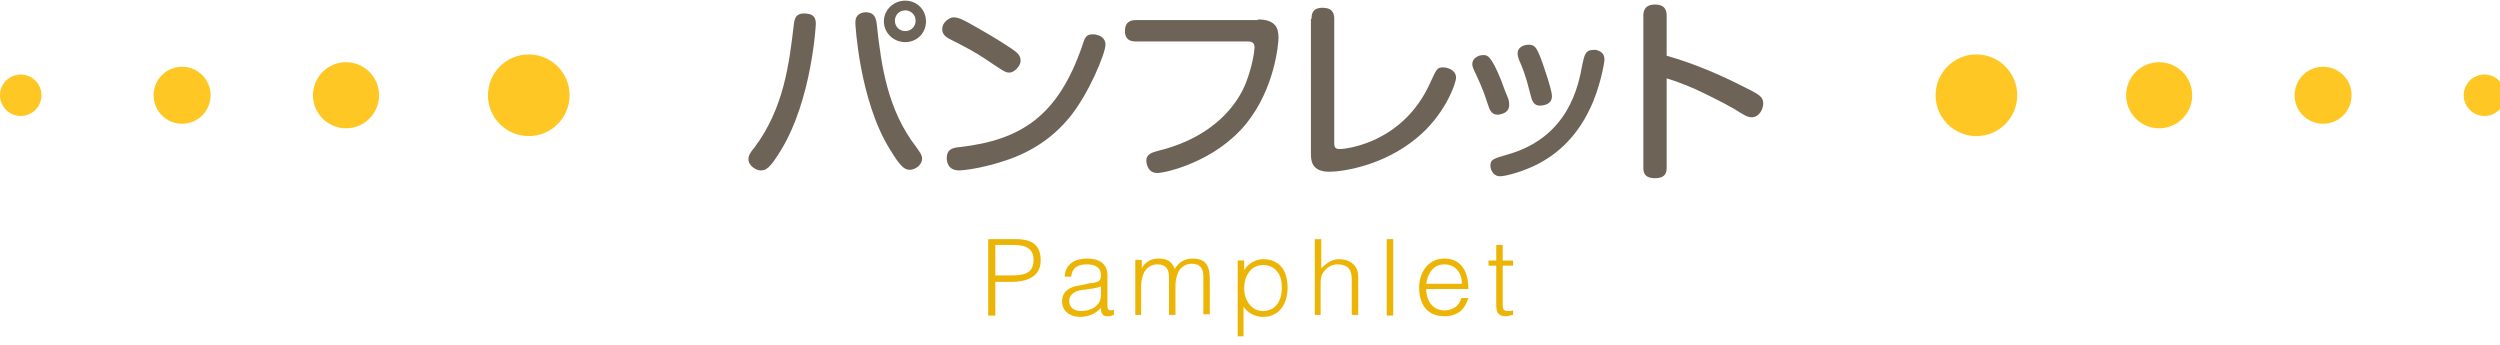
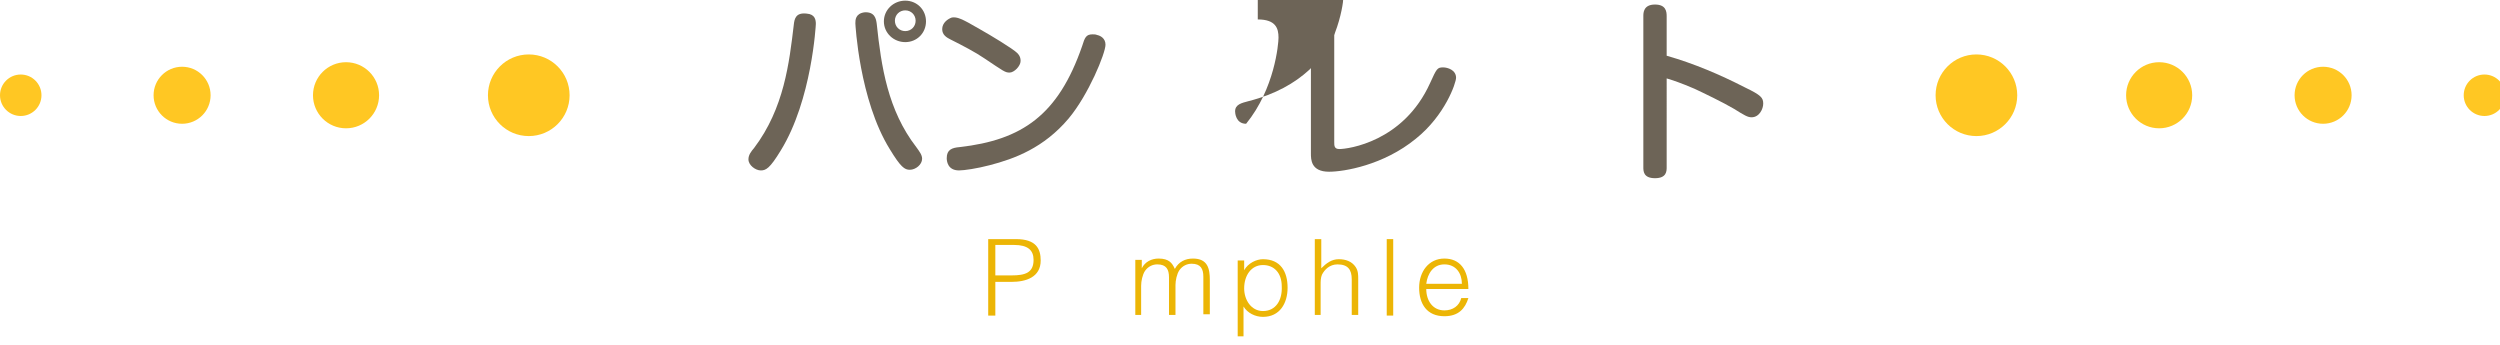
<svg xmlns="http://www.w3.org/2000/svg" version="1.1" id="レイヤー_1" x="0px" y="0px" width="385.8px" height="53.3px" viewBox="0 0 385.8 53.3" style="enable-background:new 0 0 385.8 53.3;" xml:space="preserve">
  <style type="text/css">
	.st0{fill:#FFC723;}
	.st1{fill:#6D6457;}
	.st2{fill:#ECB505;}
</style>
  <g>
    <circle class="st0" cx="81.6" cy="14.7" r="6.3" />
    <circle class="st0" cx="53.4" cy="14.7" r="5.1" />
    <circle class="st0" cx="28.1" cy="14.7" r="4.4" />
    <circle class="st0" cx="3.2" cy="14.7" r="3.2" />
  </g>
  <g>
    <circle class="st0" cx="305" cy="14.7" r="6.3" />
    <circle class="st0" cx="333.2" cy="14.7" r="5.1" />
    <circle class="st0" cx="358.5" cy="14.7" r="4.4" />
    <circle class="st0" cx="383.4" cy="14.7" r="3.2" />
  </g>
  <g>
    <g>
      <path class="st1" d="M125.9,3.7c0,0.1-0.6,11.7-5.4,19.5c-1.7,2.8-2.3,3.1-3.1,3.1c-0.8,0-1.9-0.8-1.9-1.7c0-0.7,0.4-1.2,0.9-1.8    c4.6-6.1,5.4-13.1,6.1-19c0.1-0.9,0.3-1.9,2-1.7C125.8,2.2,125.9,3.1,125.9,3.7z M135.3,3.7c0.7,6.6,1.7,13.3,6.1,19    c0.5,0.7,0.9,1.2,0.9,1.8c0,0.9-1,1.7-1.9,1.7c-0.8,0-1.4-0.4-3.1-3.2c-4.7-7.6-5.3-19.3-5.3-19.4c0-0.5,0-1.5,1.4-1.7    C135,1.8,135.2,2.9,135.3,3.7z M139.7,6.5c-1.8,0-3.3-1.4-3.3-3.2s1.5-3.2,3.3-3.2c1.8,0,3.2,1.4,3.2,3.2S141.5,6.5,139.7,6.5z     M139.7,1.6c-0.9,0-1.6,0.7-1.6,1.6s0.7,1.6,1.6,1.6c0.9,0,1.6-0.7,1.6-1.6S140.6,1.6,139.7,1.6z" />
      <path class="st1" d="M151.2,4.5c1.6,0.9,5.1,3,5.8,3.7c0.4,0.4,0.5,0.8,0.5,1.2c0,0.8-1,1.8-1.7,1.8c-0.7,0-0.9-0.2-3.9-2.2    c-1.3-0.9-3.4-2-5.2-2.9c-0.6-0.3-1.3-0.7-1.3-1.6c0-1,0.9-1.6,1.5-1.8C147.7,2.6,148.3,2.8,151.2,4.5z M170.6,6.9    c0,1.3-2.6,7.7-5.7,11.4c-3.8,4.5-8.3,6.2-12.2,7.2c-1.9,0.5-3.9,0.8-4.7,0.8c-1.8,0-1.9-1.5-1.9-1.9c0-1.3,0.8-1.6,2-1.7    c9.6-1.1,15.2-4.9,18.9-15.6c0.4-1.3,0.6-1.8,1.6-1.8c0.2,0,0.5,0,0.7,0.1C169.8,5.5,170.6,5.9,170.6,6.9z" />
-       <path class="st1" d="M194.1,3c2.8,0,3.2,1.4,3.2,2.8c0,1-0.6,7.9-5,13.3c-4.8,5.9-12.5,7.6-13.7,7.6c-1.6,0-1.7-1.7-1.7-1.9    c0-1.1,1-1.3,2.1-1.6c8.3-2.1,12-7.1,13.3-10.5c1-2.6,1.3-4.9,1.3-5.4c0-0.9-0.7-0.9-1.1-0.9h-17.2c-0.4,0-1.7,0-1.7-1.6    c0-1.6,1.1-1.7,1.7-1.7H194.1z" />
+       <path class="st1" d="M194.1,3c2.8,0,3.2,1.4,3.2,2.8c0,1-0.6,7.9-5,13.3c-1.6,0-1.7-1.7-1.7-1.9    c0-1.1,1-1.3,2.1-1.6c8.3-2.1,12-7.1,13.3-10.5c1-2.6,1.3-4.9,1.3-5.4c0-0.9-0.7-0.9-1.1-0.9h-17.2c-0.4,0-1.7,0-1.7-1.6    c0-1.6,1.1-1.7,1.7-1.7H194.1z" />
      <path class="st1" d="M202.4,2.9c0-0.7,0.1-1.7,1.7-1.7c1.2,0,1.8,0.5,1.8,1.7v19c0,0.6,0,1.1,0.8,1.1c1.3,0,9.9-1.1,14-10.2    c1-2.2,1.1-2.4,2-2.4c0.7,0,2,0.4,2,1.6c0,0.8-1.7,5.8-6.2,9.4c-5,4.1-11.1,5.1-13.4,5.1c-2.8,0-2.8-1.9-2.8-2.8V2.9z" />
-       <path class="st1" d="M229.5,15.8c-0.8-2.5-1.5-3.8-2-4.9c-0.1-0.3-0.3-0.6-0.3-1c0-0.9,0.9-1.4,1.7-1.4c0.6,0,1.2,0,2.8,4    c0.3,0.9,0.9,2.4,1,2.6s0.2,0.6,0.2,1.1c0,1.3-1.4,1.5-1.9,1.5C230.1,17.6,229.9,17,229.5,15.8z M247.6,9.2c0,0.5-0.7,4.4-2.2,7.5    c-2.3,4.9-5.7,7.6-9.1,9.1c-1.8,0.8-4,1.4-4.8,1.4c-1.2,0-1.5-1.2-1.5-1.6c0-1,0.4-1.1,2.8-1.8c9.3-2.7,10.8-10.6,11.4-13.9    c0.3-1.3,0.4-2.2,1.7-2.2c0.1,0,0.2,0,0.4,0C247,7.9,247.6,8.2,247.6,9.2z M236.1,14.3c-0.6-2.5-1.2-4-1.7-5.1    c-0.1-0.3-0.2-0.6-0.2-1c0-0.8,0.8-1.3,1.7-1.3c0.9,0,1.2,0.4,1.8,1.9c0.4,1,1.8,5.1,1.8,6c0,1.2-1,1.5-2,1.5    C236.6,16.2,236.4,15.5,236.1,14.3z" />
      <path class="st1" d="M257.2,25.8c0,0.6,0,1.7-1.8,1.7c-1.8,0-1.8-1.1-1.8-1.7V2.5c0-0.5,0-1.8,1.8-1.8c1.7,0,1.8,1.1,1.8,1.8v6.1    c4.2,1.2,8.2,2.9,12.1,4.9c2.5,1.2,2.8,1.6,2.8,2.5c0,0.8-0.6,2.1-1.8,2.1c-0.6,0-1.1-0.3-2.7-1.3c-1.7-1-4.6-2.4-6.1-3.1    c-2.1-0.9-3.3-1.3-4.3-1.6V25.8z" />
    </g>
    <g>
      <path class="st2" d="M152.5,48.6V36.9h4.3c3.1,0,3.8,1.5,3.8,3.3c0,2.6-2.3,3.3-4.5,3.3h-2.5v5.2H152.5z M156.1,42.5    c2.1,0,3.4-0.4,3.4-2.4c0-1.5-0.9-2.3-3-2.3h-2.9v4.7H156.1z" />
-       <path class="st2" d="M168.2,43.7c0.4,0,1-0.1,1.3-0.3c0.3-0.1,0.4-0.6,0.4-0.9c0-1-0.6-1.7-2.1-1.7c-1.4,0-2.3,0.4-2.5,1.9h-1    c0.1-2,1.6-2.8,3.5-2.8c1.7,0,3.1,0.7,3.1,2.6v4.6c0,0.8,0.2,0.9,1,0.7v0.8c-0.1,0-0.5,0.2-0.8,0.2c-0.2,0-0.3,0-0.4,0    c-0.7-0.1-0.8-0.7-0.8-1.3c-0.8,0.9-1.9,1.4-3.2,1.4c-1.5,0-2.8-0.8-2.8-2.4c0-1.4,1-2.3,3-2.5L168.2,43.7z M169.9,44.2    c-0.8,0.3-1.7,0.4-2.5,0.5c-1.5,0.1-2.4,0.7-2.4,1.8c0,1,0.9,1.5,1.8,1.5c1.6,0,3.1-0.8,3.1-2.5V44.2z" />
      <path class="st2" d="M176.2,48.6h-1v-8.5h1v1.3h0c0.5-1,1.5-1.5,2.6-1.5c1.6,0,2.1,0.7,2.5,1.6c0.6-1.1,1.6-1.6,2.8-1.6    c2.3,0,2.6,1.6,2.6,3.3v5.3h-1v-5.8c0-1.2-0.4-2-1.8-2c-0.7,0-1.4,0.3-1.9,1c-0.4,0.6-0.6,1.6-0.6,2.3v4.6h-1v-5.8    c0-1.2-0.4-2-1.8-2c-0.7,0-1.4,0.3-1.9,1c-0.4,0.6-0.6,1.6-0.6,2.3V48.6z" />
      <path class="st2" d="M192,51.9h-1V40.2h1v1.5h0c0.6-1.1,1.9-1.7,2.9-1.7c2.7,0,3.8,1.9,3.8,4.4c0,2.4-1.2,4.5-3.8,4.5    c-1.2,0-2.4-0.6-3-1.6V51.9z M194.9,48c2,0,3-1.7,2.9-3.8c0-2.1-1.2-3.3-2.9-3.3c-1.8,0-2.9,1.6-2.9,3.6    C192,46.3,193.1,48,194.9,48z" />
      <path class="st2" d="M202.9,48.6V36.9h1v4.5c0.8-0.8,1.6-1.4,2.7-1.4c1,0,2,0.3,2.6,1.2c0.4,0.6,0.4,1.2,0.4,1.9v5.5h-1v-5.5    c0-1.5-0.6-2.3-2.2-2.3c-1.2,0-2,0.8-2.4,1.6c-0.2,0.5-0.2,1-0.2,1.6v4.6H202.9z" />
      <path class="st2" d="M214,48.6V36.9h1v11.8H214z" />
      <path class="st2" d="M220.1,44.6c0,1.8,1,3.3,2.8,3.3c1.3,0,2.3-0.7,2.6-1.9h1.1c-0.5,1.6-1.5,2.8-3.7,2.8c-2.7,0-3.9-1.9-3.9-4.4    c0-2.5,1.5-4.5,3.9-4.5c2.3,0,3.7,1.6,3.7,4.7H220.1z M225.6,43.8c0-1.6-0.9-3-2.7-3c-1.7,0-2.6,1.4-2.8,3H225.6z" />
-       <path class="st2" d="M233.5,48.6c-0.2,0-0.7,0.2-1.1,0.2c-1,0-1.5-0.4-1.5-1.7V41h-1.2v-0.8h1.2v-2.4h1v2.4h1.6V41h-1.6v5.8    c0,0.8,0,1.2,0.8,1.2c0.3,0,0.5,0,0.8-0.1V48.6z" />
    </g>
  </g>
</svg>